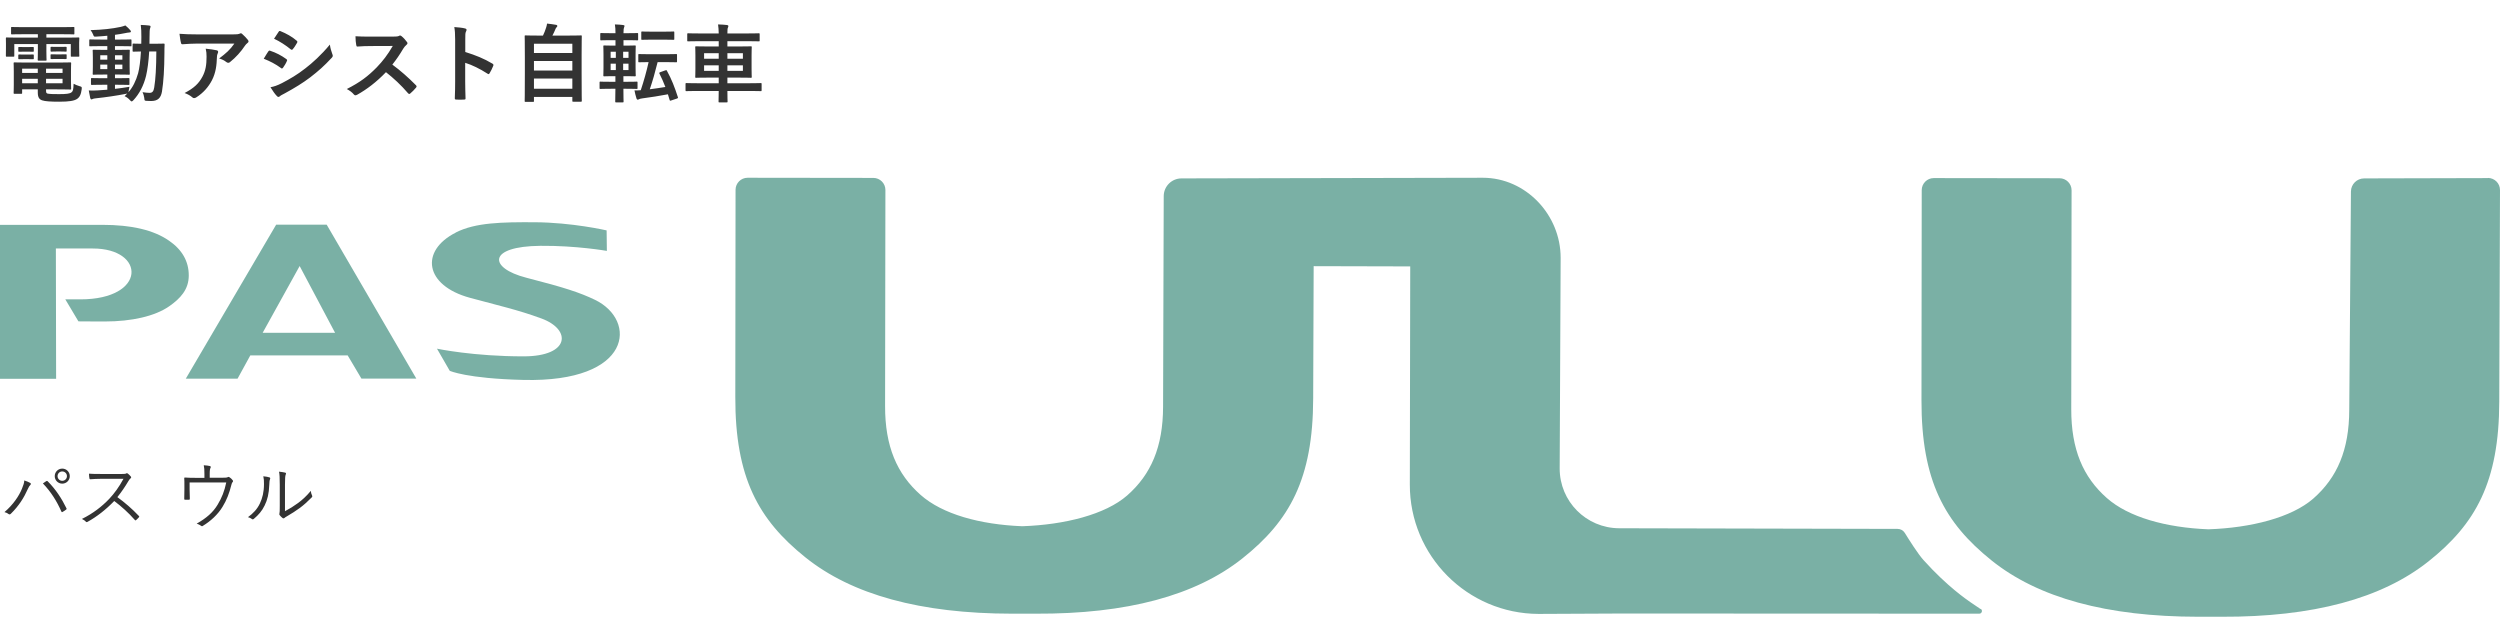
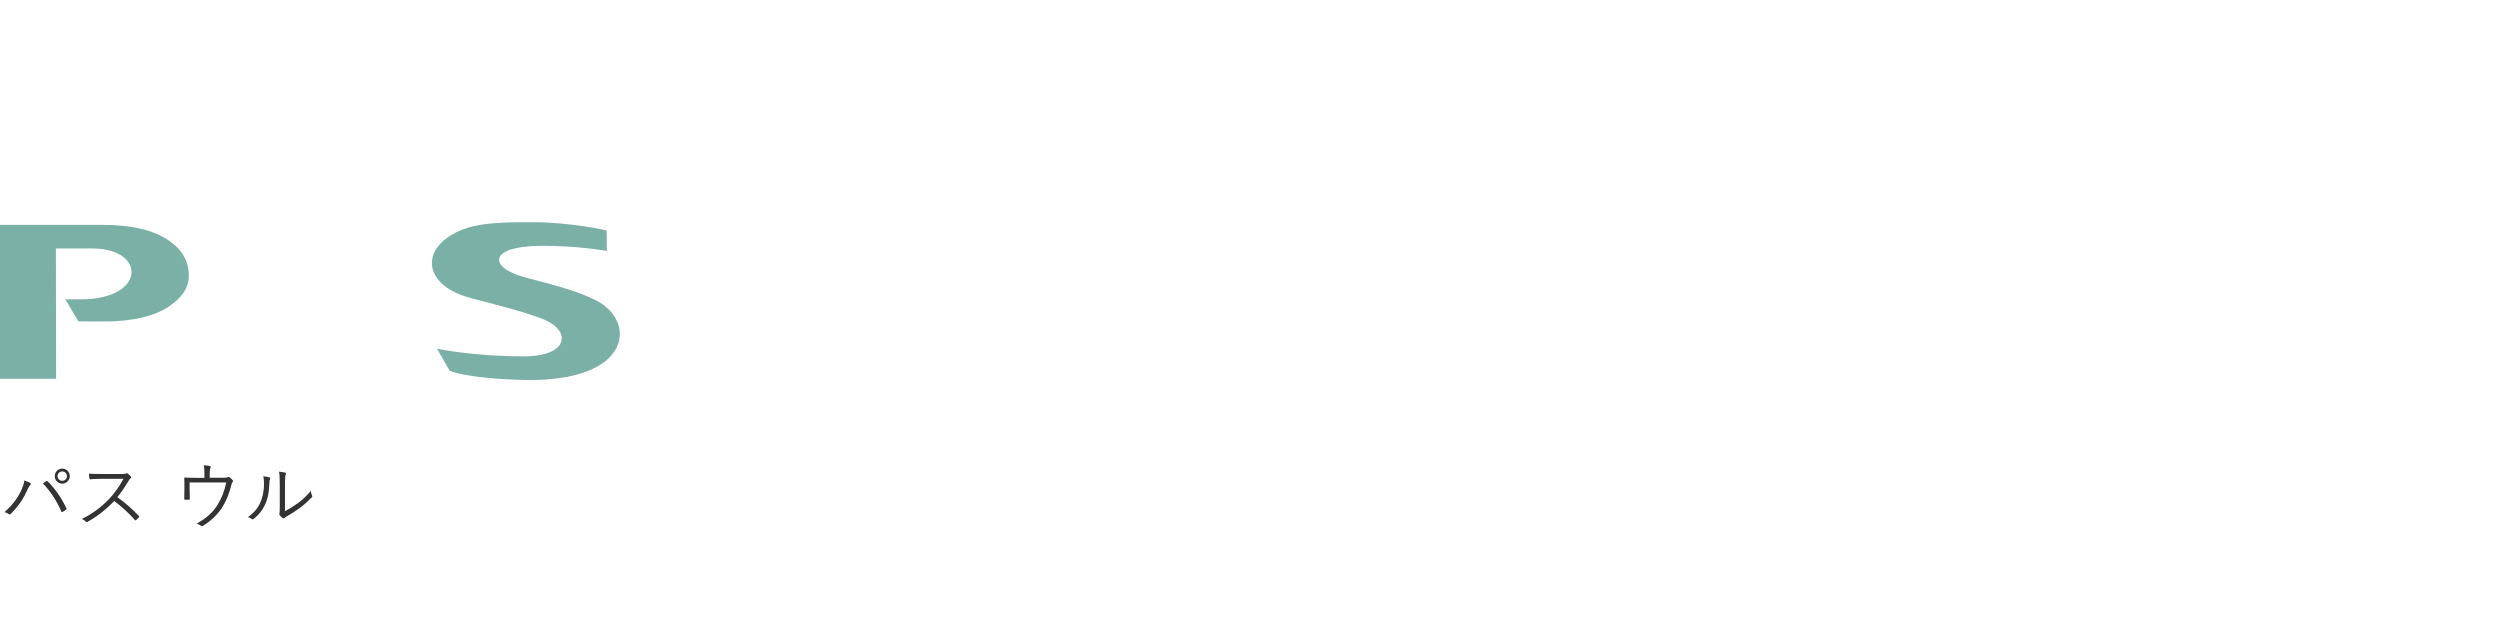
<svg xmlns="http://www.w3.org/2000/svg" width="470" height="116" viewBox="0 0 470 116" fill="none">
-   <path d="M467.722 33.48L444.452 33.54C443.101 33.54 441.993 34.633 441.978 35.984L441.659 77.044C441.644 84.604 439.382 89.795 434.904 93.727C430.806 97.309 423.17 99.237 415.171 99.51C407.187 99.191 400.158 97.233 396.075 93.62C391.612 89.674 389.381 84.482 389.396 76.908L389.457 35.772C389.457 34.527 388.44 33.51 387.195 33.51L363.546 33.48C362.301 33.48 361.284 34.497 361.284 35.741L361.238 75.223C361.208 90.402 365.595 98.281 374.384 105.339C383.158 112.397 396.106 115.934 413.228 115.949H415.186H417.691C434.813 116.01 447.776 112.534 456.58 105.521C465.4 98.508 469.832 90.645 469.862 75.466L469.999 35.726C469.999 34.481 468.997 33.464 467.737 33.449L467.722 33.48Z" fill="#7AB0A5" />
  <path d="M85.69 43.725C78.92 47.155 79.8 53.667 88.362 55.99C93.644 57.432 97.242 58.206 101.795 59.876C107.488 61.97 107.154 66.98 98.486 66.995C89.029 67.01 82.153 65.553 82.153 65.553L84.552 69.712C84.552 69.712 87.694 71.169 98.41 71.427C118.963 71.928 119.828 60.225 111.859 56.369C109.006 55.003 106.258 54.092 98.942 52.21C91.853 50.389 91.579 46.305 101.613 46.214C108.338 46.153 114.091 47.17 114.091 47.17L114.045 43.315C114.045 43.315 107.548 41.812 100.49 41.782C94.373 41.751 89.394 41.827 85.69 43.709V43.725Z" fill="#7AB0A5" />
  <path d="M10.565 71.217H0V42.27H19.232C24.742 42.27 28.917 43.256 31.77 45.245C34.245 46.945 35.489 49.131 35.489 51.787C35.489 54.413 33.926 56.113 31.801 57.586C29.129 59.453 24.742 60.439 19.703 60.439C14.663 60.439 14.739 60.409 14.739 60.409L12.28 56.28H15.104C27.611 56.28 27.429 46.702 17.426 46.717H10.504L10.55 71.232L10.565 71.217Z" fill="#7AB0A5" />
-   <path d="M62.996 62.567L56.333 50.014L49.38 62.567H62.996ZM78.267 71.174H67.945L65.364 66.818H47.058L44.66 71.189H34.93L51.916 42.242H61.418L78.267 71.174Z" fill="#7AB0A5" />
-   <path d="M372.351 114.506C371.622 114.021 370.802 113.474 370.423 113.201C369.77 112.73 366.142 110.317 361.619 105.293C360.587 104.154 358.902 101.482 358.097 100.177C357.809 99.722 357.308 99.433 356.761 99.433L304.392 99.312C298.199 99.281 293.205 94.257 293.22 88.064L293.402 48.491C293.418 40.401 286.875 33.433 278.785 33.418L222.12 33.539C220.283 33.539 218.796 35.027 218.78 36.849L218.659 76.467C218.644 84.026 216.382 89.218 211.904 93.149C207.806 96.731 200.17 98.659 192.171 98.932C184.187 98.614 177.158 96.655 173.075 93.043C168.612 89.096 166.381 83.905 166.396 76.33L166.457 35.71C166.457 34.465 165.44 33.448 164.195 33.448L140.546 33.418C139.301 33.418 138.284 34.435 138.284 35.68L138.238 74.645C138.208 89.825 142.595 97.703 151.384 104.761C160.158 111.82 173.106 115.356 190.228 115.372H194.706C211.828 115.448 224.792 111.971 233.596 104.959C242.415 97.946 246.847 90.083 246.878 74.903L246.969 50.039L265.123 50.085L265.047 91.085C265.017 104.488 275.855 115.372 289.259 115.417L305.091 115.341L372.108 115.372C372.594 115.372 372.791 114.734 372.381 114.461L372.351 114.506Z" fill="#7AB0A5" />
  <path d="M11.704 88.098C12.488 88.098 13.118 88.728 13.118 89.512C13.118 90.296 12.488 90.926 11.704 90.926C10.92 90.926 10.29 90.296 10.29 89.512C10.29 88.728 10.92 88.098 11.704 88.098ZM11.704 88.63C11.214 88.63 10.822 89.022 10.822 89.512C10.822 90.002 11.214 90.394 11.704 90.394C12.194 90.394 12.586 90.002 12.586 89.512C12.586 89.022 12.194 88.63 11.704 88.63ZM0.84 96.274C2.492 94.874 3.584 93.208 4.116 91.906C4.41 91.192 4.55 90.786 4.564 90.324C5.026 90.478 5.432 90.632 5.67 90.786C5.866 90.898 5.824 91.052 5.698 91.178C5.544 91.332 5.404 91.528 5.208 91.976C4.536 93.502 3.584 95.07 2.044 96.582C1.904 96.722 1.736 96.75 1.61 96.638C1.456 96.498 1.176 96.358 0.84 96.274ZM8.064 90.884C8.302 90.716 8.54 90.548 8.68 90.464C8.806 90.394 8.862 90.38 8.974 90.492C10.472 91.976 11.648 93.81 12.474 95.518C12.544 95.644 12.544 95.728 12.418 95.812C12.264 95.924 12.012 96.12 11.76 96.246C11.634 96.316 11.592 96.288 11.536 96.162C10.682 94.216 9.562 92.438 8.064 90.884ZM18.9 89.106H22.96C23.436 89.106 23.59 89.092 23.758 88.994C23.842 88.938 23.94 88.966 24.038 89.036C24.234 89.19 24.444 89.4 24.612 89.61C24.696 89.722 24.668 89.82 24.542 89.932C24.402 90.044 24.276 90.212 24.136 90.45C23.52 91.5 22.806 92.536 22.064 93.46C23.506 94.51 24.808 95.63 26.082 96.974C26.208 97.086 26.208 97.128 26.096 97.268C25.942 97.45 25.76 97.618 25.592 97.772C25.494 97.856 25.438 97.856 25.34 97.744C24.164 96.4 22.834 95.21 21.476 94.188C19.88 95.84 18.2 97.142 16.478 98.094C16.324 98.178 16.24 98.192 16.128 98.066C15.946 97.856 15.694 97.716 15.4 97.562C17.514 96.512 19.166 95.224 20.552 93.768C21.462 92.802 22.386 91.556 23.212 90.016H18.998C18.214 90.016 17.612 90.058 16.982 90.1C16.856 90.1 16.842 90.058 16.814 89.946C16.772 89.75 16.73 89.33 16.73 89.05C17.416 89.106 18.032 89.106 18.9 89.106ZM39.426 89.82H41.568C42.436 89.82 42.66 89.792 42.842 89.694C42.94 89.624 43.052 89.652 43.164 89.736C43.388 89.876 43.612 90.1 43.752 90.296C43.836 90.408 43.836 90.534 43.71 90.66C43.584 90.8 43.556 90.982 43.5 91.15C43.122 92.676 42.618 94.034 41.82 95.308C40.966 96.708 39.622 97.968 38.11 98.878C37.97 98.976 37.9 98.934 37.802 98.85C37.564 98.682 37.298 98.542 36.976 98.444C38.81 97.408 40.056 96.316 40.91 94.888C41.708 93.572 42.198 92.326 42.534 90.702H35.646V92.06C35.646 92.69 35.66 93.18 35.688 93.74C35.688 93.908 35.66 93.95 35.52 93.95C35.282 93.964 35.03 93.964 34.792 93.95C34.666 93.95 34.638 93.908 34.638 93.768C34.666 93.138 34.666 92.69 34.666 92.074V91.094C34.666 90.646 34.666 90.282 34.638 89.932C34.624 89.82 34.68 89.764 34.806 89.778C35.394 89.82 36.01 89.834 36.71 89.834H38.432V89.134C38.432 88.322 38.404 87.902 38.306 87.468C38.712 87.496 39.188 87.538 39.44 87.608C39.636 87.65 39.664 87.804 39.58 87.958C39.496 88.112 39.426 88.336 39.426 89.064V89.82ZM53.576 91.108V96.106C54.5 95.616 55.214 95.168 55.956 94.622C56.768 94.048 57.608 93.278 58.434 92.284C58.462 92.592 58.532 92.9 58.672 93.166C58.728 93.292 58.742 93.376 58.588 93.53C57.888 94.244 57.132 94.93 56.376 95.49C55.62 96.036 54.836 96.554 53.954 97.058C53.688 97.212 53.604 97.254 53.492 97.366C53.366 97.478 53.226 97.478 53.114 97.38C52.918 97.226 52.708 97.03 52.568 96.834C52.484 96.708 52.512 96.61 52.54 96.484C52.582 96.316 52.596 96.05 52.596 95.098V91.122C52.596 89.778 52.554 89.12 52.456 88.672C52.834 88.714 53.366 88.784 53.618 88.854C53.828 88.924 53.786 89.064 53.702 89.26C53.618 89.456 53.576 89.974 53.576 91.108ZM49.502 89.54C49.992 89.582 50.426 89.666 50.664 89.75C50.818 89.806 50.832 89.932 50.762 90.1C50.678 90.296 50.636 90.632 50.622 91.192C50.566 92.788 50.272 93.992 49.754 95.028C49.25 96.078 48.578 96.82 47.752 97.52C47.598 97.66 47.472 97.674 47.36 97.576C47.15 97.408 46.912 97.31 46.618 97.226C47.57 96.54 48.368 95.714 48.872 94.622C49.334 93.642 49.628 92.508 49.628 90.996C49.628 90.38 49.614 90.016 49.502 89.54Z" fill="#333333" />
-   <path d="M5.12 11.76H10.688C12.304 11.76 13.088 11.728 13.2 11.728C13.36 11.728 13.376 11.744 13.376 11.92C13.376 12.016 13.344 12.336 13.344 13.376V15.2C13.344 16.128 13.376 16.56 13.376 16.656C13.376 16.816 13.36 16.832 13.2 16.832C13.088 16.832 12.304 16.8 10.688 16.8H8.656V17.04C8.656 17.472 8.752 17.536 8.96 17.6C9.376 17.68 10.048 17.696 11.088 17.696C12.48 17.696 13.12 17.616 13.44 17.36C13.696 17.152 13.792 16.976 13.84 15.744C14.128 15.904 14.56 16.096 14.976 16.208C15.392 16.32 15.392 16.336 15.36 16.768C15.232 17.808 14.944 18.304 14.448 18.624C13.936 18.944 13.04 19.12 11.12 19.12C9.568 19.12 8.48 19.056 7.92 18.864C7.424 18.688 7.104 18.352 7.104 17.392V16.8H4.16V17.456C4.16 17.616 4.144 17.632 3.984 17.632H2.72C2.576 17.632 2.56 17.616 2.56 17.456C2.56 17.344 2.592 16.96 2.592 15.984V13.408C2.592 12.448 2.56 12.016 2.56 11.92C2.56 11.744 2.576 11.728 2.72 11.728C2.832 11.728 3.6 11.76 5.12 11.76ZM11.76 15.648V14.816H8.656V15.648H11.76ZM11.76 12.912H8.656V13.712H11.76V12.912ZM4.16 15.648H7.104V14.816H4.16V15.648ZM4.16 13.712H7.104V12.912H4.16V13.712ZM7.12 6.432H4.448C2.896 6.432 2.368 6.464 2.272 6.464C2.096 6.464 2.08 6.448 2.08 6.288V5.248C2.08 5.088 2.096 5.072 2.272 5.072C2.368 5.072 2.896 5.104 4.448 5.104H11.616C13.184 5.104 13.712 5.072 13.808 5.072C13.968 5.072 13.984 5.088 13.984 5.248V6.288C13.984 6.448 13.968 6.464 13.808 6.464C13.712 6.464 13.184 6.432 11.616 6.432H8.72V7.072H12.64C14.112 7.072 14.624 7.04 14.736 7.04C14.896 7.04 14.912 7.056 14.912 7.216C14.912 7.312 14.88 7.6 14.88 8.016V8.848C14.88 10.128 14.912 10.384 14.912 10.48C14.912 10.64 14.896 10.656 14.736 10.656H13.488C13.328 10.656 13.312 10.64 13.312 10.48V8.288H8.72V9.648C8.72 10.704 8.752 11.152 8.752 11.248C8.752 11.392 8.736 11.408 8.576 11.408H7.264C7.104 11.408 7.088 11.392 7.088 11.248C7.088 11.152 7.12 10.672 7.12 9.648V8.288H2.688V10.48C2.688 10.64 2.672 10.656 2.512 10.656H1.264C1.12 10.656 1.104 10.64 1.104 10.48C1.104 10.368 1.12 10.128 1.12 8.848V8.144C1.12 7.6 1.104 7.312 1.104 7.216C1.104 7.056 1.12 7.04 1.264 7.04C1.376 7.04 1.888 7.072 3.36 7.072H7.12V6.432ZM10.624 8.816H11.408C12.096 8.816 12.256 8.8 12.352 8.8C12.512 8.8 12.528 8.816 12.528 8.944V9.568C12.528 9.696 12.512 9.712 12.352 9.712C12.256 9.712 12.096 9.68 11.408 9.68H10.624C9.936 9.68 9.776 9.712 9.68 9.712C9.52 9.712 9.504 9.696 9.504 9.552V8.928C9.504 8.816 9.52 8.8 9.68 8.8C9.776 8.8 9.936 8.816 10.624 8.816ZM10.624 10.224H11.408C12.096 10.224 12.256 10.208 12.352 10.208C12.512 10.208 12.528 10.224 12.528 10.352V10.976C12.528 11.088 12.512 11.104 12.352 11.104C12.256 11.104 12.096 11.088 11.408 11.088H10.624C9.936 11.088 9.776 11.104 9.68 11.104C9.52 11.104 9.504 11.088 9.504 10.976V10.336C9.504 10.224 9.52 10.208 9.68 10.208C9.776 10.208 9.936 10.224 10.624 10.224ZM4.512 8.848H5.28C5.92 8.848 6.08 8.832 6.176 8.832C6.336 8.832 6.352 8.848 6.352 8.976V9.616C6.352 9.712 6.336 9.728 6.176 9.728C6.08 9.728 5.92 9.712 5.28 9.712H4.512C3.872 9.712 3.712 9.728 3.616 9.728C3.456 9.728 3.44 9.712 3.44 9.6V8.96C3.44 8.848 3.456 8.832 3.616 8.832C3.712 8.832 3.872 8.848 4.512 8.848ZM4.512 10.256H5.28C5.92 10.256 6.08 10.24 6.176 10.24C6.336 10.24 6.352 10.256 6.352 10.384V10.992C6.352 11.12 6.336 11.136 6.176 11.136C6.08 11.136 5.92 11.12 5.28 11.12H4.512C3.872 11.12 3.712 11.136 3.616 11.136C3.456 11.136 3.44 11.12 3.44 10.992V10.368C3.44 10.256 3.456 10.24 3.616 10.24C3.712 10.24 3.872 10.256 4.512 10.256ZM21.616 15.936V16.704C22.48 16.608 23.392 16.48 24.336 16.32C24.272 16.576 24.224 16.816 24.192 17.056L24.144 17.344C24.976 16.384 25.552 15.232 25.968 13.76C26.208 12.848 26.4 11.44 26.496 9.68C25.552 9.696 25.2 9.712 25.12 9.712C24.944 9.712 24.928 9.696 24.928 9.536V8.368C24.928 8.208 24.944 8.192 25.12 8.192C25.2 8.192 25.568 8.224 26.56 8.224C26.56 7.808 26.576 7.392 26.576 6.944C26.576 5.952 26.56 5.456 26.464 4.688C27.04 4.704 27.504 4.736 28.064 4.8C28.224 4.816 28.304 4.88 28.304 4.976C28.304 5.104 28.256 5.216 28.208 5.36C28.144 5.52 28.112 6.016 28.112 6.992C28.112 7.424 28.112 7.824 28.096 8.224H29.008C30.24 8.224 30.656 8.192 30.752 8.192C30.912 8.192 30.944 8.224 30.944 8.384C30.912 8.928 30.912 9.392 30.912 9.904C30.896 12.976 30.752 15.344 30.448 17.232C30.24 18.432 29.648 18.992 28.416 18.992C28.08 18.992 27.808 18.976 27.536 18.96C27.168 18.928 27.168 18.928 27.12 18.4C27.056 18 26.96 17.648 26.8 17.328C27.328 17.408 27.712 17.456 28.128 17.456C28.608 17.456 28.88 17.2 28.992 16.448C29.248 14.896 29.376 12.736 29.392 9.68H28.048C27.936 11.552 27.728 13.12 27.456 14.272C27.008 16.096 26.192 17.648 25.088 18.832C24.928 18.992 24.832 19.072 24.752 19.072C24.672 19.072 24.592 18.992 24.448 18.848C24.128 18.48 23.776 18.24 23.424 18.08C23.6 17.92 23.776 17.76 23.936 17.584C23.856 17.616 23.76 17.632 23.632 17.648C21.936 17.984 19.856 18.288 18.048 18.48C17.808 18.512 17.536 18.544 17.456 18.592C17.36 18.64 17.28 18.688 17.184 18.688C17.088 18.688 17.008 18.592 16.96 18.416C16.864 18 16.768 17.488 16.688 17.008C17.328 17.04 17.776 17.024 18.368 16.992C18.928 16.96 19.536 16.928 20.176 16.864V15.936H19.232C17.84 15.936 17.376 15.968 17.28 15.968C17.12 15.968 17.104 15.952 17.104 15.808V14.848C17.104 14.688 17.12 14.672 17.28 14.672C17.376 14.672 17.84 14.704 19.232 14.704H20.176V14.016H19.536C18.176 14.016 17.712 14.048 17.616 14.048C17.44 14.048 17.424 14.032 17.424 13.872C17.424 13.76 17.456 13.392 17.456 12.544V10.832C17.456 9.968 17.424 9.6 17.424 9.52C17.424 9.36 17.44 9.344 17.616 9.344C17.712 9.344 18.176 9.376 19.536 9.376H20.176V8.672H18.992C17.552 8.672 17.056 8.704 16.96 8.704C16.8 8.704 16.784 8.688 16.784 8.528V7.584C16.784 7.424 16.8 7.408 16.96 7.408C17.056 7.408 17.552 7.44 18.992 7.44H20.176V6.72C19.488 6.784 18.8 6.848 18.112 6.88C17.664 6.912 17.648 6.896 17.52 6.528C17.392 6.176 17.216 5.92 17.024 5.664C19.296 5.6 21.024 5.408 22.688 5.056C23.04 4.976 23.328 4.88 23.568 4.784C23.936 5.088 24.256 5.392 24.48 5.664C24.576 5.776 24.608 5.84 24.608 5.952C24.608 6.048 24.48 6.112 24.272 6.112C24.08 6.112 23.808 6.176 23.552 6.224C22.912 6.352 22.272 6.464 21.616 6.544V7.44H22.544C23.968 7.44 24.464 7.408 24.56 7.408C24.704 7.408 24.72 7.424 24.72 7.584V8.528C24.72 8.688 24.736 8.704 24.592 8.704C24.496 8.704 23.968 8.672 22.544 8.672H21.616V9.376H22.304C23.648 9.376 24.112 9.344 24.224 9.344C24.384 9.344 24.4 9.36 24.4 9.52C24.4 9.6 24.368 9.968 24.368 10.832V12.544C24.368 13.392 24.4 13.776 24.4 13.872C24.4 14.032 24.384 14.048 24.224 14.048C24.112 14.048 23.648 14.016 22.304 14.016H21.616V14.704H22.208C23.584 14.704 24.064 14.672 24.16 14.672C24.32 14.672 24.336 14.688 24.336 14.848V15.808C24.336 15.952 24.32 15.968 24.16 15.968C24.064 15.968 23.584 15.936 22.208 15.936H21.616ZM23.008 12.992V12.144H21.616V12.992H23.008ZM23.008 10.384H21.616V11.216H23.008V10.384ZM18.848 12.992H20.176V12.144H18.848V12.992ZM18.848 11.216H20.176V10.384H18.848V11.216ZM44.064 8.192H37.152C36.24 8.192 35.264 8.256 34.32 8.32C34.128 8.336 34.064 8.224 34.032 8.08C33.904 7.632 33.808 6.832 33.744 6.352C34.832 6.432 35.712 6.464 36.992 6.464H43.856C44.528 6.464 44.8 6.432 44.96 6.368C45.04 6.336 45.184 6.256 45.264 6.256C45.392 6.256 45.52 6.352 45.632 6.48C45.984 6.784 46.288 7.12 46.592 7.488C46.672 7.584 46.72 7.68 46.72 7.776C46.72 7.904 46.64 8.016 46.496 8.112C46.32 8.24 46.192 8.4 46.064 8.576C45.312 9.712 44.32 10.816 43.248 11.664C43.152 11.76 43.04 11.808 42.912 11.808C42.784 11.808 42.64 11.744 42.528 11.648C42.128 11.328 41.728 11.152 41.2 10.992C42.48 10.032 43.264 9.344 44.064 8.192ZM34.704 17.488C36.448 16.576 37.36 15.712 38.048 14.432C38.656 13.296 38.832 12.208 38.832 10.656C38.832 10.064 38.8 9.696 38.672 9.152C39.456 9.232 40.288 9.344 40.736 9.456C40.944 9.504 41.008 9.616 41.008 9.76C41.008 9.856 40.976 9.952 40.928 10.048C40.816 10.272 40.8 10.432 40.784 10.704C40.736 12.256 40.576 13.68 39.84 15.104C39.216 16.304 38.256 17.44 36.928 18.288C36.784 18.384 36.64 18.448 36.48 18.448C36.368 18.448 36.256 18.4 36.16 18.304C35.776 17.968 35.312 17.712 34.704 17.488ZM49.584 11.04C49.984 10.4 50.24 9.936 50.432 9.68C50.512 9.568 50.592 9.488 50.736 9.52C51.936 9.92 52.896 10.432 53.808 11.088C53.92 11.168 53.984 11.232 53.984 11.328C53.984 11.376 53.952 11.44 53.92 11.504C53.744 11.936 53.472 12.352 53.216 12.72C53.136 12.816 53.072 12.88 53.008 12.88C52.944 12.88 52.896 12.848 52.816 12.784C51.792 12.032 50.752 11.504 49.584 11.04ZM51.52 7.28C51.792 6.864 52.096 6.416 52.368 6C52.48 5.808 52.576 5.776 52.768 5.872C53.792 6.288 54.896 6.88 55.776 7.648C55.872 7.712 55.904 7.792 55.904 7.856C55.904 7.92 55.888 7.984 55.84 8.064C55.616 8.464 55.296 8.976 55.024 9.264C54.976 9.344 54.912 9.36 54.864 9.36C54.784 9.36 54.704 9.312 54.624 9.248C53.792 8.56 52.544 7.744 51.52 7.28ZM50.848 16.4C51.52 16.272 52.08 16.096 53.024 15.616C54.544 14.816 55.856 14.064 57.408 12.848C58.688 11.872 60.4 10.336 62.016 8.384C62.112 9.088 62.24 9.488 62.48 10.176C62.528 10.288 62.56 10.384 62.56 10.48C62.56 10.608 62.512 10.72 62.384 10.848C60.896 12.448 59.888 13.328 58.32 14.544C56.928 15.6 55.44 16.512 53.536 17.552C53.152 17.76 52.768 17.936 52.608 18.096C52.512 18.192 52.432 18.224 52.352 18.224C52.24 18.224 52.128 18.16 52.032 18.032C51.696 17.696 51.264 17.072 50.848 16.4ZM69.536 6.88H73.936C74.512 6.88 74.8 6.864 75.04 6.736C75.104 6.688 75.152 6.672 75.216 6.672C75.312 6.672 75.392 6.736 75.488 6.8C75.856 7.088 76.224 7.504 76.528 7.92C76.576 8 76.608 8.064 76.608 8.128C76.608 8.224 76.544 8.336 76.4 8.448C76.192 8.624 75.984 8.864 75.808 9.152C75.152 10.272 74.528 11.168 73.76 12.144C75.296 13.28 76.72 14.528 78.192 16.016C78.272 16.096 78.32 16.176 78.32 16.24C78.32 16.304 78.288 16.384 78.208 16.48C77.904 16.848 77.536 17.232 77.136 17.568C77.072 17.632 77.008 17.664 76.944 17.664C76.864 17.664 76.8 17.616 76.72 17.536C75.376 15.968 74 14.704 72.56 13.568C70.752 15.456 68.928 16.816 67.184 17.792C67.04 17.856 66.928 17.92 66.816 17.92C66.72 17.92 66.624 17.872 66.544 17.776C66.192 17.344 65.728 17.024 65.2 16.736C67.696 15.472 69.184 14.336 70.832 12.656C71.984 11.456 72.864 10.32 73.84 8.64L69.712 8.656C68.88 8.656 68.048 8.688 67.184 8.752C67.056 8.768 67.008 8.656 66.976 8.48C66.896 8.144 66.832 7.376 66.832 6.816C67.696 6.88 68.496 6.88 69.536 6.88ZM87.472 7.488V9.776C89.424 10.384 90.976 11.008 92.56 11.952C92.736 12.048 92.816 12.16 92.736 12.368C92.528 12.896 92.272 13.392 92.048 13.76C91.984 13.872 91.92 13.936 91.84 13.936C91.792 13.936 91.728 13.92 91.664 13.856C90.192 12.912 88.752 12.208 87.456 11.808V15.344C87.456 16.384 87.488 17.328 87.52 18.48C87.536 18.672 87.456 18.72 87.232 18.72C86.768 18.752 86.272 18.752 85.808 18.72C85.584 18.72 85.504 18.672 85.504 18.48C85.552 17.296 85.568 16.352 85.568 15.328V7.456C85.568 6.256 85.52 5.728 85.408 5.088C86.144 5.136 86.944 5.216 87.408 5.344C87.632 5.392 87.712 5.488 87.712 5.616C87.712 5.712 87.664 5.84 87.584 5.984C87.472 6.192 87.472 6.592 87.472 7.488ZM100.208 19.152H98.816C98.656 19.152 98.64 19.136 98.64 18.976C98.64 18.88 98.672 18.032 98.672 13.76V10.8C98.672 7.824 98.64 6.944 98.64 6.832C98.64 6.672 98.656 6.656 98.816 6.656C98.928 6.656 99.488 6.688 101.04 6.688H102.08C102.336 6.176 102.48 5.76 102.672 5.184C102.752 4.976 102.8 4.736 102.848 4.432C103.392 4.48 104.096 4.592 104.56 4.672C104.704 4.704 104.784 4.8 104.784 4.88C104.784 4.976 104.72 5.04 104.656 5.104C104.544 5.232 104.464 5.344 104.416 5.488C104.256 5.872 104.112 6.208 103.856 6.688H106.976C108.528 6.688 109.088 6.656 109.2 6.656C109.36 6.656 109.376 6.672 109.376 6.832C109.376 6.928 109.344 7.824 109.344 10.368V13.744C109.344 18.016 109.376 18.864 109.376 18.944C109.376 19.104 109.36 19.12 109.2 19.12H107.776C107.616 19.12 107.6 19.104 107.6 18.944V18.224H100.384V18.976C100.384 19.136 100.368 19.152 100.208 19.152ZM100.384 16.688H107.6V14.768H100.384V16.688ZM100.384 13.264H107.6V11.472H100.384V13.264ZM100.384 8.224V9.968H107.6V8.224H100.384ZM115.696 16.688H114.848C113.456 16.688 112.976 16.72 112.896 16.72C112.736 16.72 112.72 16.704 112.72 16.544V15.52C112.72 15.36 112.736 15.344 112.896 15.344C112.976 15.344 113.456 15.376 114.848 15.376H115.696V14.32H115.344C114.128 14.32 113.696 14.352 113.6 14.352C113.44 14.352 113.424 14.336 113.424 14.192C113.424 14.08 113.456 13.664 113.456 12.688V10.208C113.456 9.248 113.424 8.816 113.424 8.72C113.424 8.56 113.44 8.544 113.6 8.544C113.696 8.544 114.128 8.576 115.344 8.576H115.712V7.552H114.912C113.568 7.552 113.104 7.584 113.008 7.584C112.864 7.584 112.848 7.568 112.848 7.408V6.368C112.848 6.224 112.864 6.208 113.008 6.208C113.104 6.208 113.568 6.24 114.912 6.24H115.712C115.712 5.552 115.68 5.104 115.6 4.592C116.176 4.608 116.688 4.64 117.152 4.704C117.328 4.736 117.408 4.784 117.408 4.864C117.408 4.96 117.376 5.04 117.328 5.152C117.264 5.296 117.216 5.504 117.216 6.192V6.24H117.888C119.248 6.24 119.696 6.208 119.792 6.208C119.952 6.208 119.968 6.224 119.968 6.368V7.408C119.968 7.568 119.952 7.584 119.792 7.584C119.696 7.584 119.248 7.552 117.888 7.552H117.216V8.576H117.616C118.832 8.576 119.248 8.544 119.344 8.544C119.504 8.544 119.52 8.56 119.52 8.72C119.52 8.816 119.488 9.248 119.488 10.208V12.688C119.488 13.664 119.52 14.096 119.52 14.192C119.52 14.336 119.504 14.352 119.344 14.352C119.248 14.352 118.832 14.32 117.616 14.32H117.2V15.376H117.728C119.12 15.376 119.584 15.344 119.68 15.344C119.84 15.344 119.856 15.36 119.856 15.52V16.544C119.856 16.704 119.84 16.72 119.68 16.72C119.584 16.72 119.12 16.688 117.728 16.688H117.2C117.2 18.192 117.232 19.008 117.232 19.072C117.232 19.232 117.216 19.248 117.056 19.248H115.84C115.68 19.248 115.664 19.232 115.664 19.072C115.664 18.992 115.68 18.176 115.696 16.688ZM118.16 13.168V11.968H117.152V13.168H118.16ZM114.8 13.168H115.776V11.968H114.8V13.168ZM118.16 9.728H117.152V10.88H118.16V9.728ZM114.8 10.88H115.776V9.728H114.8V10.88ZM122.128 10.192H125.168C126.544 10.192 127.008 10.16 127.104 10.16C127.264 10.16 127.28 10.176 127.28 10.336V11.52C127.28 11.696 127.264 11.712 127.104 11.712C127.008 11.712 126.544 11.68 125.168 11.68H123.632C123.168 13.568 122.688 15.232 122.16 16.784C123.152 16.656 124.144 16.512 125.088 16.352C124.752 15.472 124.384 14.64 123.984 13.856C123.904 13.696 123.936 13.648 124.128 13.568L125.072 13.232C125.28 13.168 125.296 13.152 125.376 13.296C126.272 14.912 126.832 16.384 127.44 18.256C127.488 18.416 127.472 18.448 127.264 18.528L126.208 18.88C125.984 18.96 125.936 18.96 125.888 18.784C125.792 18.432 125.68 18.064 125.568 17.728C123.936 18.032 122.368 18.288 120.752 18.496C120.416 18.544 120.24 18.592 120.16 18.64C120.048 18.704 119.984 18.736 119.904 18.736C119.792 18.736 119.712 18.672 119.664 18.528C119.504 18.032 119.376 17.488 119.28 16.992C119.728 17.008 120.096 16.992 120.464 16.96C121.056 15.184 121.552 13.408 121.936 11.68C120.72 11.68 120.272 11.712 120.192 11.712C120.016 11.712 120 11.696 120 11.52V10.336C120 10.176 120.016 10.16 120.192 10.16C120.288 10.16 120.752 10.192 122.128 10.192ZM122.496 5.952H124.832C126.064 5.952 126.48 5.92 126.576 5.92C126.752 5.92 126.768 5.936 126.768 6.112V7.312C126.768 7.472 126.752 7.488 126.576 7.488C126.48 7.488 126.064 7.456 124.832 7.456H122.496C121.248 7.456 120.848 7.488 120.752 7.488C120.576 7.488 120.56 7.472 120.56 7.312V6.112C120.56 5.936 120.576 5.92 120.752 5.92C120.848 5.92 121.248 5.952 122.496 5.952ZM135.12 17.104H131.024C129.616 17.104 129.136 17.136 129.04 17.136C128.896 17.136 128.88 17.12 128.88 16.96V15.792C128.88 15.632 128.896 15.616 129.04 15.616C129.136 15.616 129.616 15.648 131.024 15.648H135.12V14.592H133.104C131.552 14.592 130.992 14.624 130.88 14.624C130.72 14.624 130.704 14.608 130.704 14.448C130.704 14.352 130.736 13.936 130.736 12.928V10.416C130.736 9.424 130.704 8.992 130.704 8.896C130.704 8.72 130.72 8.704 130.88 8.704C130.992 8.704 131.552 8.736 133.104 8.736H135.12V7.744H131.456C129.984 7.744 129.488 7.776 129.392 7.776C129.216 7.776 129.2 7.76 129.2 7.584V6.416C129.2 6.272 129.216 6.256 129.392 6.256C129.488 6.256 129.984 6.288 131.456 6.288H135.12C135.104 5.568 135.072 5.12 134.992 4.592C135.584 4.608 136.144 4.64 136.688 4.704C136.832 4.72 136.928 4.8 136.928 4.88C136.928 5.008 136.912 5.088 136.848 5.2C136.768 5.344 136.752 5.696 136.752 6.288H140.56C142.032 6.288 142.544 6.256 142.64 6.256C142.8 6.256 142.816 6.272 142.816 6.416V7.584C142.816 7.76 142.8 7.776 142.64 7.776C142.544 7.776 142.032 7.744 140.56 7.744H136.752V8.736H138.928C140.496 8.736 141.056 8.704 141.152 8.704C141.312 8.704 141.328 8.72 141.328 8.896C141.328 8.992 141.296 9.424 141.296 10.416V12.928C141.296 13.936 141.328 14.352 141.328 14.448C141.328 14.608 141.312 14.624 141.152 14.624C141.056 14.624 140.496 14.592 138.928 14.592H136.752V15.648H141.04C142.448 15.648 142.928 15.616 143.024 15.616C143.168 15.616 143.184 15.632 143.184 15.792V16.96C143.184 17.12 143.168 17.136 143.024 17.136C142.928 17.136 142.448 17.104 141.04 17.104H136.752C136.752 18.352 136.784 19.008 136.784 19.072C136.784 19.232 136.768 19.248 136.592 19.248H135.264C135.104 19.248 135.088 19.232 135.088 19.072C135.088 18.992 135.104 18.352 135.12 17.104ZM139.664 13.328V12.288H136.752V13.328H139.664ZM139.664 10H136.752V11.04H139.664V10ZM132.368 11.04H135.12V10H132.368V11.04ZM132.368 13.328H135.12V12.288H132.368V13.328Z" fill="#333333" />
</svg>